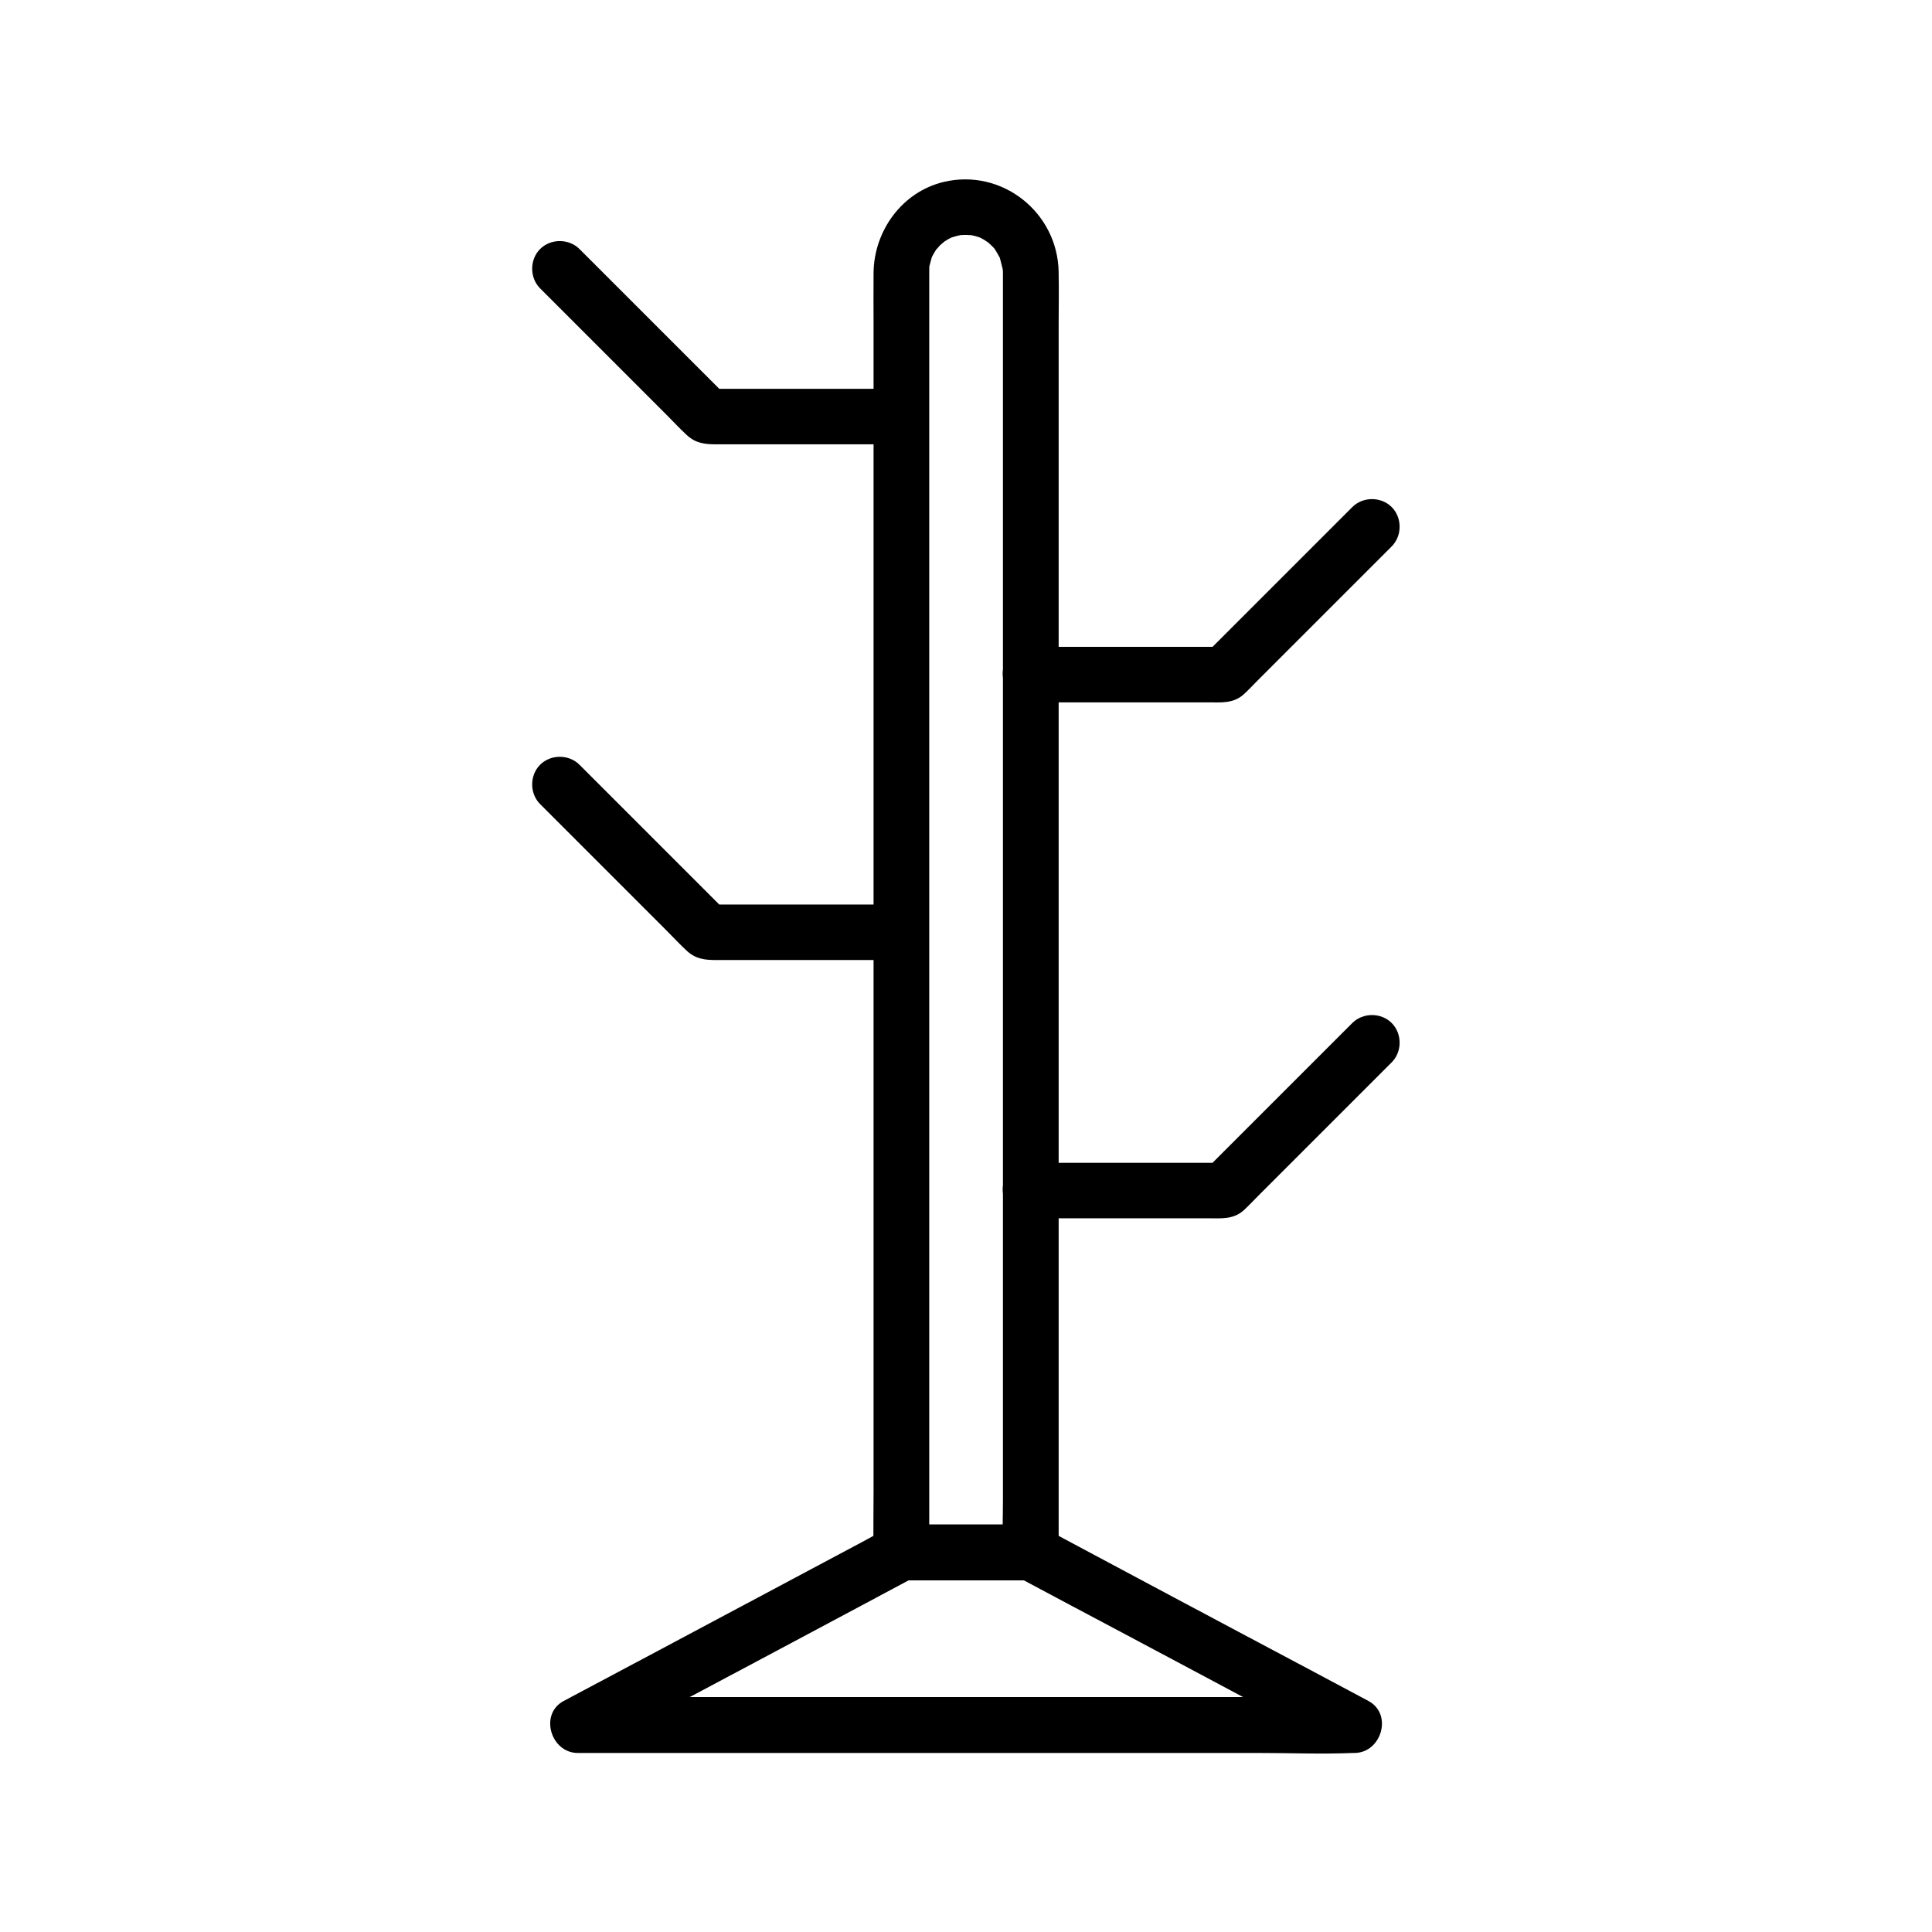
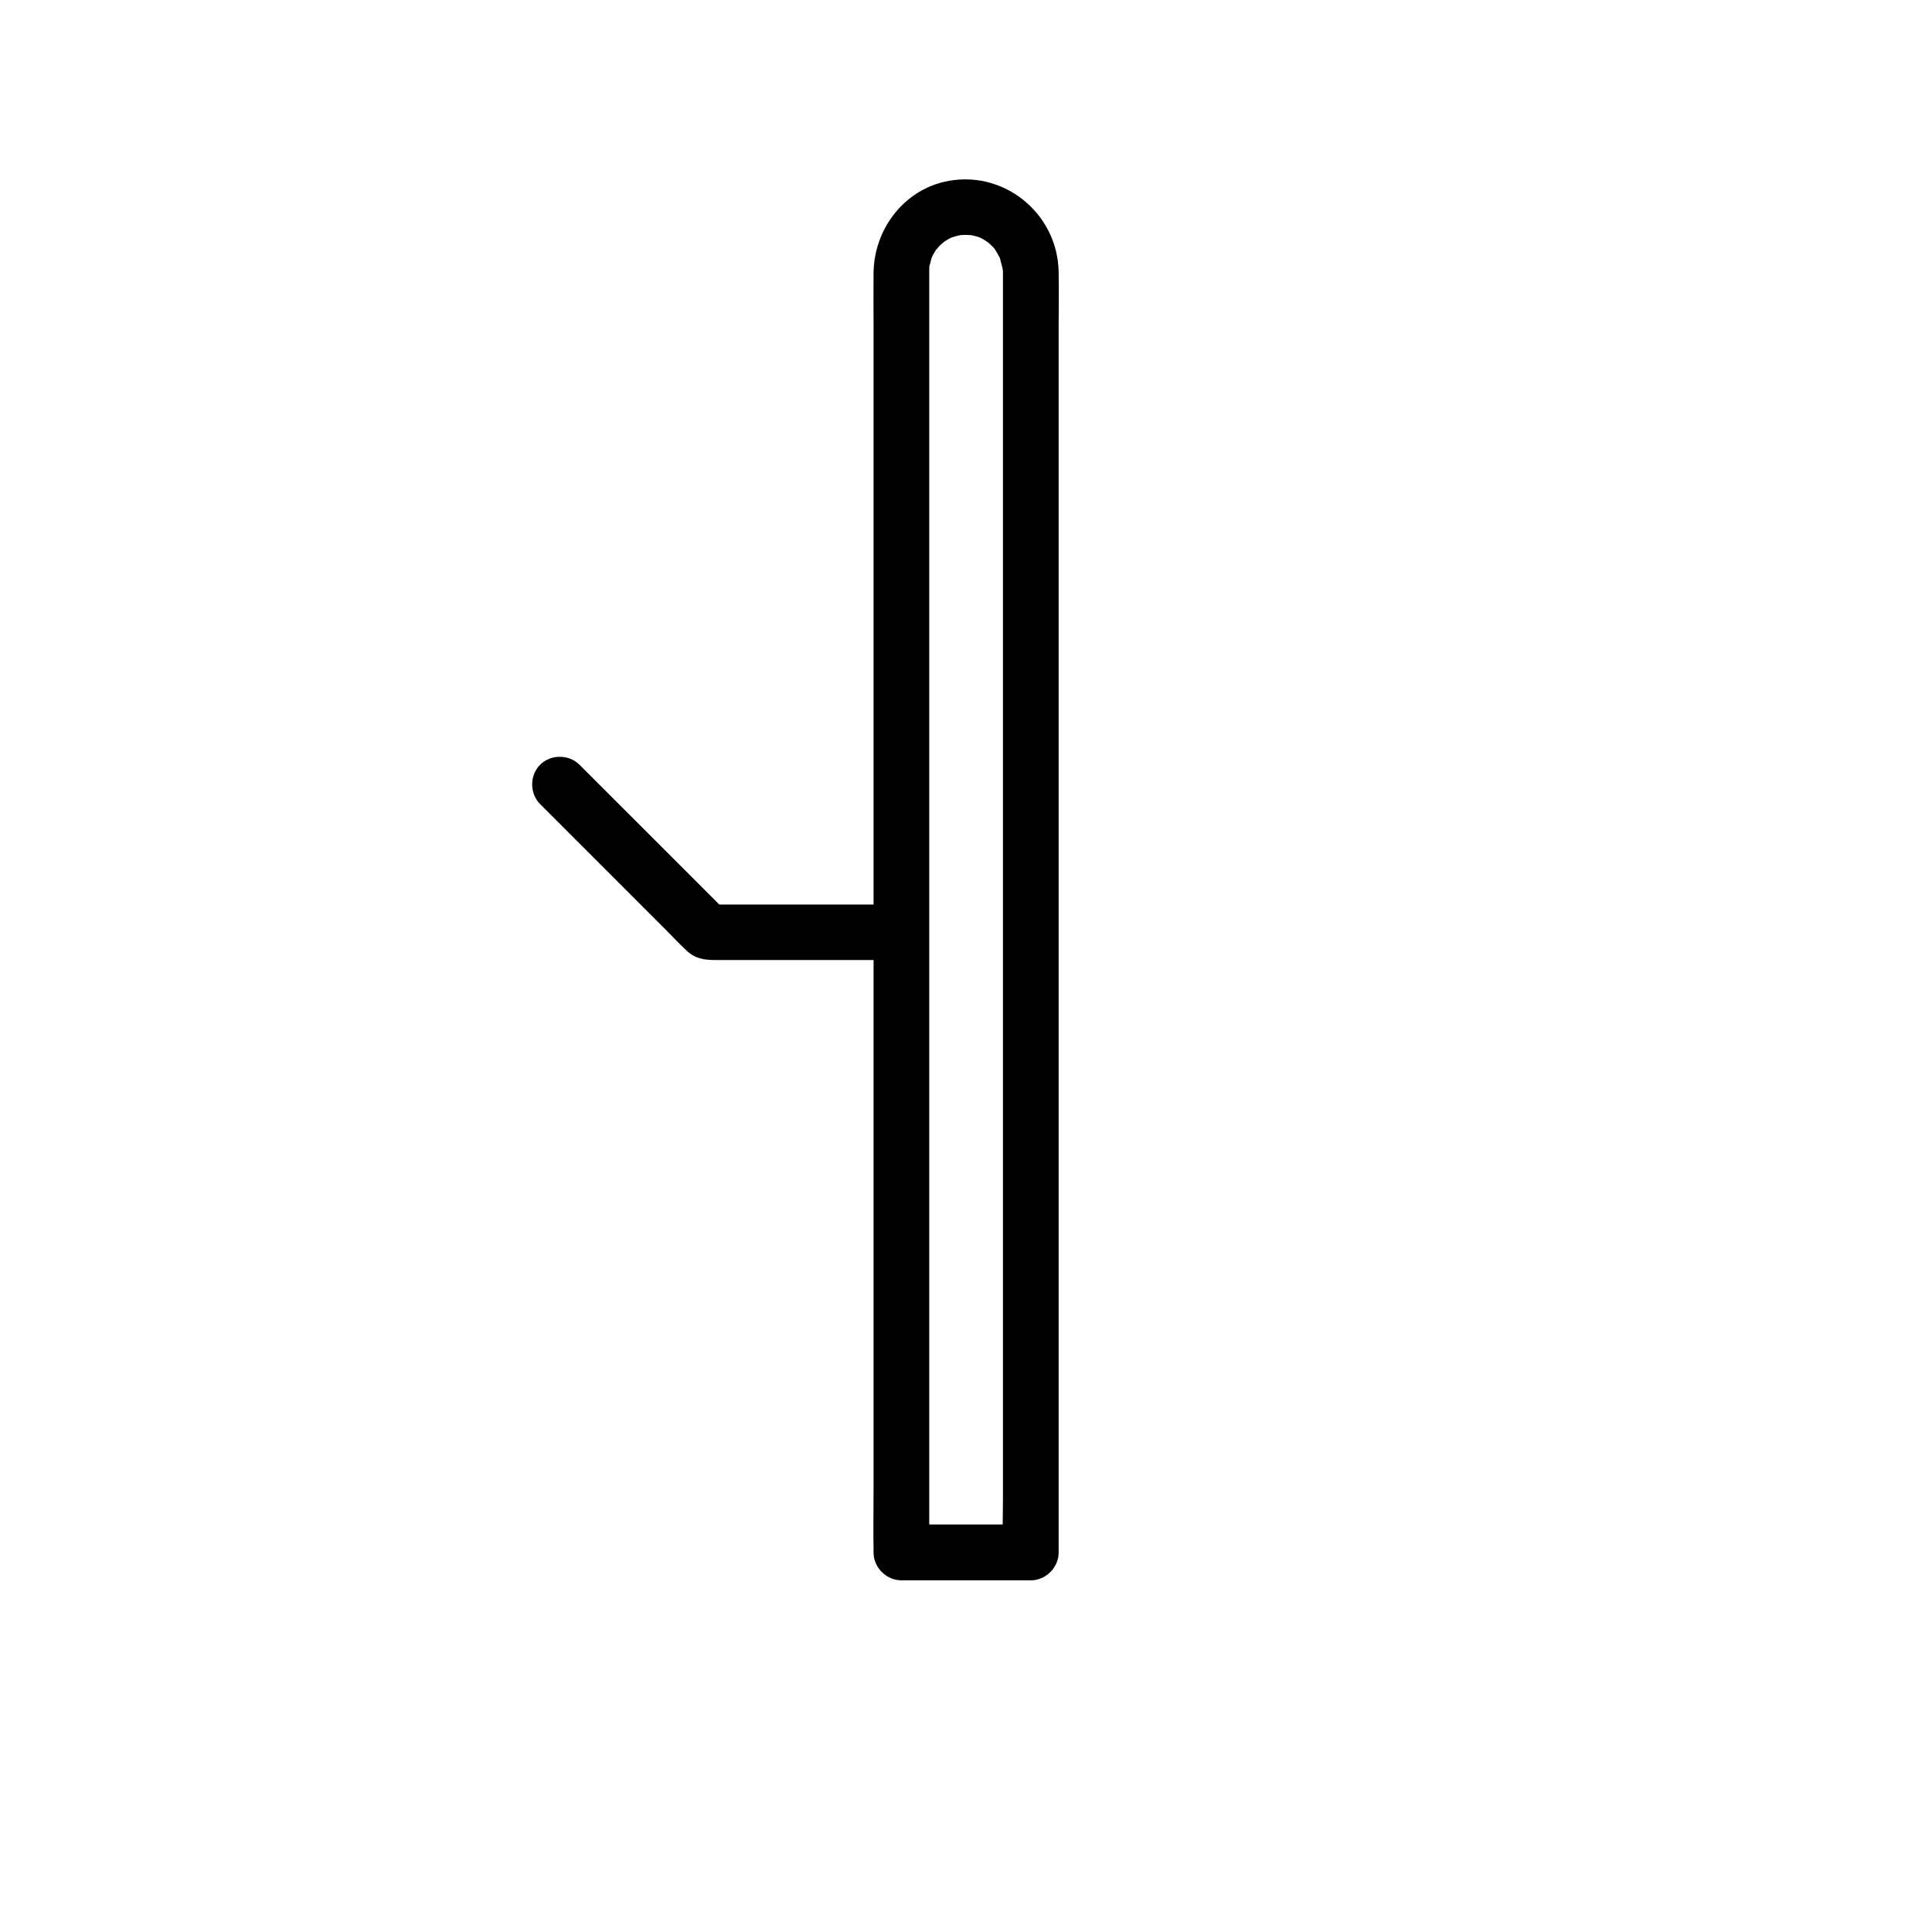
<svg xmlns="http://www.w3.org/2000/svg" fill="#000000" width="800px" height="800px" version="1.1" viewBox="144 144 512 512">
  <g>
    <path d="m409.79 216.04v9.055 24.648 36.508 44.527 48.805 49.25 45.953 38.82 27.945c0 4.43-0.195 8.906 0 13.285v0.543c2.461-2.461 4.922-4.922 7.379-7.379h-34.293l7.379 7.379v-10.332-27.848-40.785-49.051-52.742-51.758-46.004-36.016-21.207-3.59-0.098-0.344c0-0.344 0.051-0.688 0.051-1.031-0.051 0.738-0.148 0.641 0-0.051 0.195-0.738 0.395-1.477 0.59-2.215 0.246-0.789-0.098 0.098-0.148 0.246 0.148-0.297 0.297-0.59 0.441-0.887 0.395-0.641 0.738-1.328 1.18-1.918-0.738 1.082 0.395-0.395 0.688-0.688 0.344-0.344 1.82-1.477 0.688-0.688 0.543-0.344 1.082-0.738 1.625-1.031 0.297-0.148 0.59-0.297 0.887-0.441 0.984-0.492-1.031 0.344 0.051 0 0.738-0.246 1.477-0.441 2.215-0.59 0.098-0.051 1.18-0.148 0.344-0.051-0.934 0.098 0.492 0 0.738 0 0.441 0 0.934 0 1.379 0.051 0.887 0-0.148-0.051-0.297-0.098 0.441 0.051 0.887 0.148 1.328 0.246 0.344 0.098 0.641 0.148 0.934 0.246 0.148 0.051 1.426 0.492 0.641 0.195-0.738-0.297 0.195 0.098 0.297 0.148 0.395 0.195 0.738 0.395 1.133 0.641s1.574 1.133 0.59 0.344c0.59 0.492 1.082 0.984 1.625 1.523 0.246 0.246 0.441 0.492 0.641 0.738-0.098-0.098-0.641-0.887-0.195-0.195 0.395 0.641 0.789 1.277 1.133 1.969 0.641 1.133-0.098-0.641 0.246 0.641 0.148 0.641 0.344 1.277 0.492 1.918 0.344 1.426 0.051 0.344 0 0.051 0.191 0.426 0.191 0.918 0.242 1.359 0.098 3.836 3.344 7.578 7.379 7.379 3.938-0.195 7.477-3.246 7.379-7.379-0.297-15.793-15.055-27.504-30.504-23.812-11.02 2.656-18.402 12.941-18.547 24.008-0.051 4.527 0 9.004 0 13.531v31.145 43.543 51.414 54.121 51.711 44.773 32.668c0 5.215-0.098 10.383 0 15.598v0.688c0 3.984 3.394 7.379 7.379 7.379h34.293c3.984 0 7.379-3.394 7.379-7.379v-9.055-24.648-36.508-44.527-48.805-49.25-45.953-38.82-27.945c0-4.43 0.098-8.855 0-13.285v-0.543c0-3.836-3.394-7.578-7.379-7.379-4.031 0.148-7.379 3.199-7.379 7.332z" />
-     <path d="m417.17 548.04h-29.027c-3.297 0-6.348-0.297-9.348 1.23-2.164 1.082-4.231 2.262-6.348 3.394-20.172 10.773-40.395 21.5-60.566 32.273-6.148 3.297-12.348 6.543-18.5 9.84-6.543 3.492-3.394 13.777 3.738 13.777h20.418 49.102 59.68 51.168c8.363 0 16.777 0.344 25.094 0h0.344c7.133 0 10.281-10.234 3.738-13.777-9.691-5.164-19.336-10.332-29.027-15.449-15.352-8.168-30.699-16.336-46.051-24.551-3.543-1.918-7.133-3.789-10.676-5.707-3.492-1.871-8.02-0.887-10.086 2.656-1.969 3.344-0.887 8.215 2.656 10.086 9.691 5.164 19.336 10.332 29.027 15.449 15.352 8.168 30.699 16.336 46.051 24.551 3.543 1.918 7.133 3.789 10.676 5.707 1.23-4.574 2.461-9.152 3.738-13.777h-20.418-49.102-59.68-51.168c-8.316 0-16.777-0.492-25.094 0h-0.344c1.23 4.574 2.461 9.152 3.738 13.777 9.691-5.164 19.336-10.332 29.027-15.449 15.352-8.168 30.699-16.336 46.051-24.551 3.543-1.918 7.133-3.789 10.676-5.707-1.23 0.344-2.461 0.688-3.738 0.984h34.293c3.836 0 7.578-3.394 7.379-7.379-0.238-3.984-3.289-7.379-7.422-7.379z" />
-     <path d="m417.17 330.13h46.938c3.445 0 6.742 0.395 9.543-2.164 1.328-1.23 2.559-2.559 3.836-3.836 6.691-6.691 13.383-13.383 20.023-20.023 5.117-5.117 10.234-10.234 15.301-15.301 2.805-2.805 2.805-7.625 0-10.43-2.805-2.805-7.625-2.805-10.43 0l-34.34 34.34c-1.625 1.625-3.246 3.246-4.871 4.871 1.723-0.738 3.492-1.426 5.215-2.164h-44.773-6.496c-3.836 0-7.578 3.394-7.379 7.379 0.203 3.934 3.301 7.328 7.434 7.328z" />
-     <path d="m417.17 466.86h46.938c3.445 0 6.742 0.395 9.543-2.164 1.328-1.23 2.559-2.559 3.836-3.836 6.691-6.691 13.383-13.383 20.023-20.023 5.117-5.117 10.234-10.234 15.301-15.301 2.805-2.805 2.805-7.625 0-10.43-2.805-2.805-7.625-2.805-10.43 0l-39.211 39.211c1.723-0.738 3.492-1.426 5.215-2.164h-44.773-6.496c-3.836 0-7.578 3.394-7.379 7.379 0.203 3.93 3.301 7.328 7.434 7.328z" />
-     <path d="m382.83 247.04h-44.773-6.496c1.723 0.738 3.492 1.426 5.215 2.164l-39.211-39.211c-2.805-2.805-7.625-2.805-10.43 0-2.805 2.805-2.805 7.625 0 10.43 11.168 11.168 22.336 22.336 33.457 33.457 1.82 1.82 3.543 3.691 5.41 5.41 2.363 2.215 4.871 2.461 7.824 2.461h26.273 22.68c3.836 0 7.578-3.394 7.379-7.379-0.098-3.984-3.195-7.332-7.328-7.332z" />
    <path d="m382.83 383.71h-44.773-6.496c1.723 0.738 3.492 1.426 5.215 2.164-11.465-11.465-22.879-22.879-34.34-34.34-1.625-1.625-3.246-3.246-4.871-4.871-2.805-2.805-7.625-2.805-10.43 0-2.805 2.805-2.805 7.625 0 10.43l33.457 33.457c1.82 1.82 3.543 3.691 5.41 5.41 2.363 2.215 4.871 2.461 7.824 2.461h26.273 22.68c3.836 0 7.578-3.394 7.379-7.379-0.098-3.938-3.195-7.332-7.328-7.332z" />
  </g>
</svg>